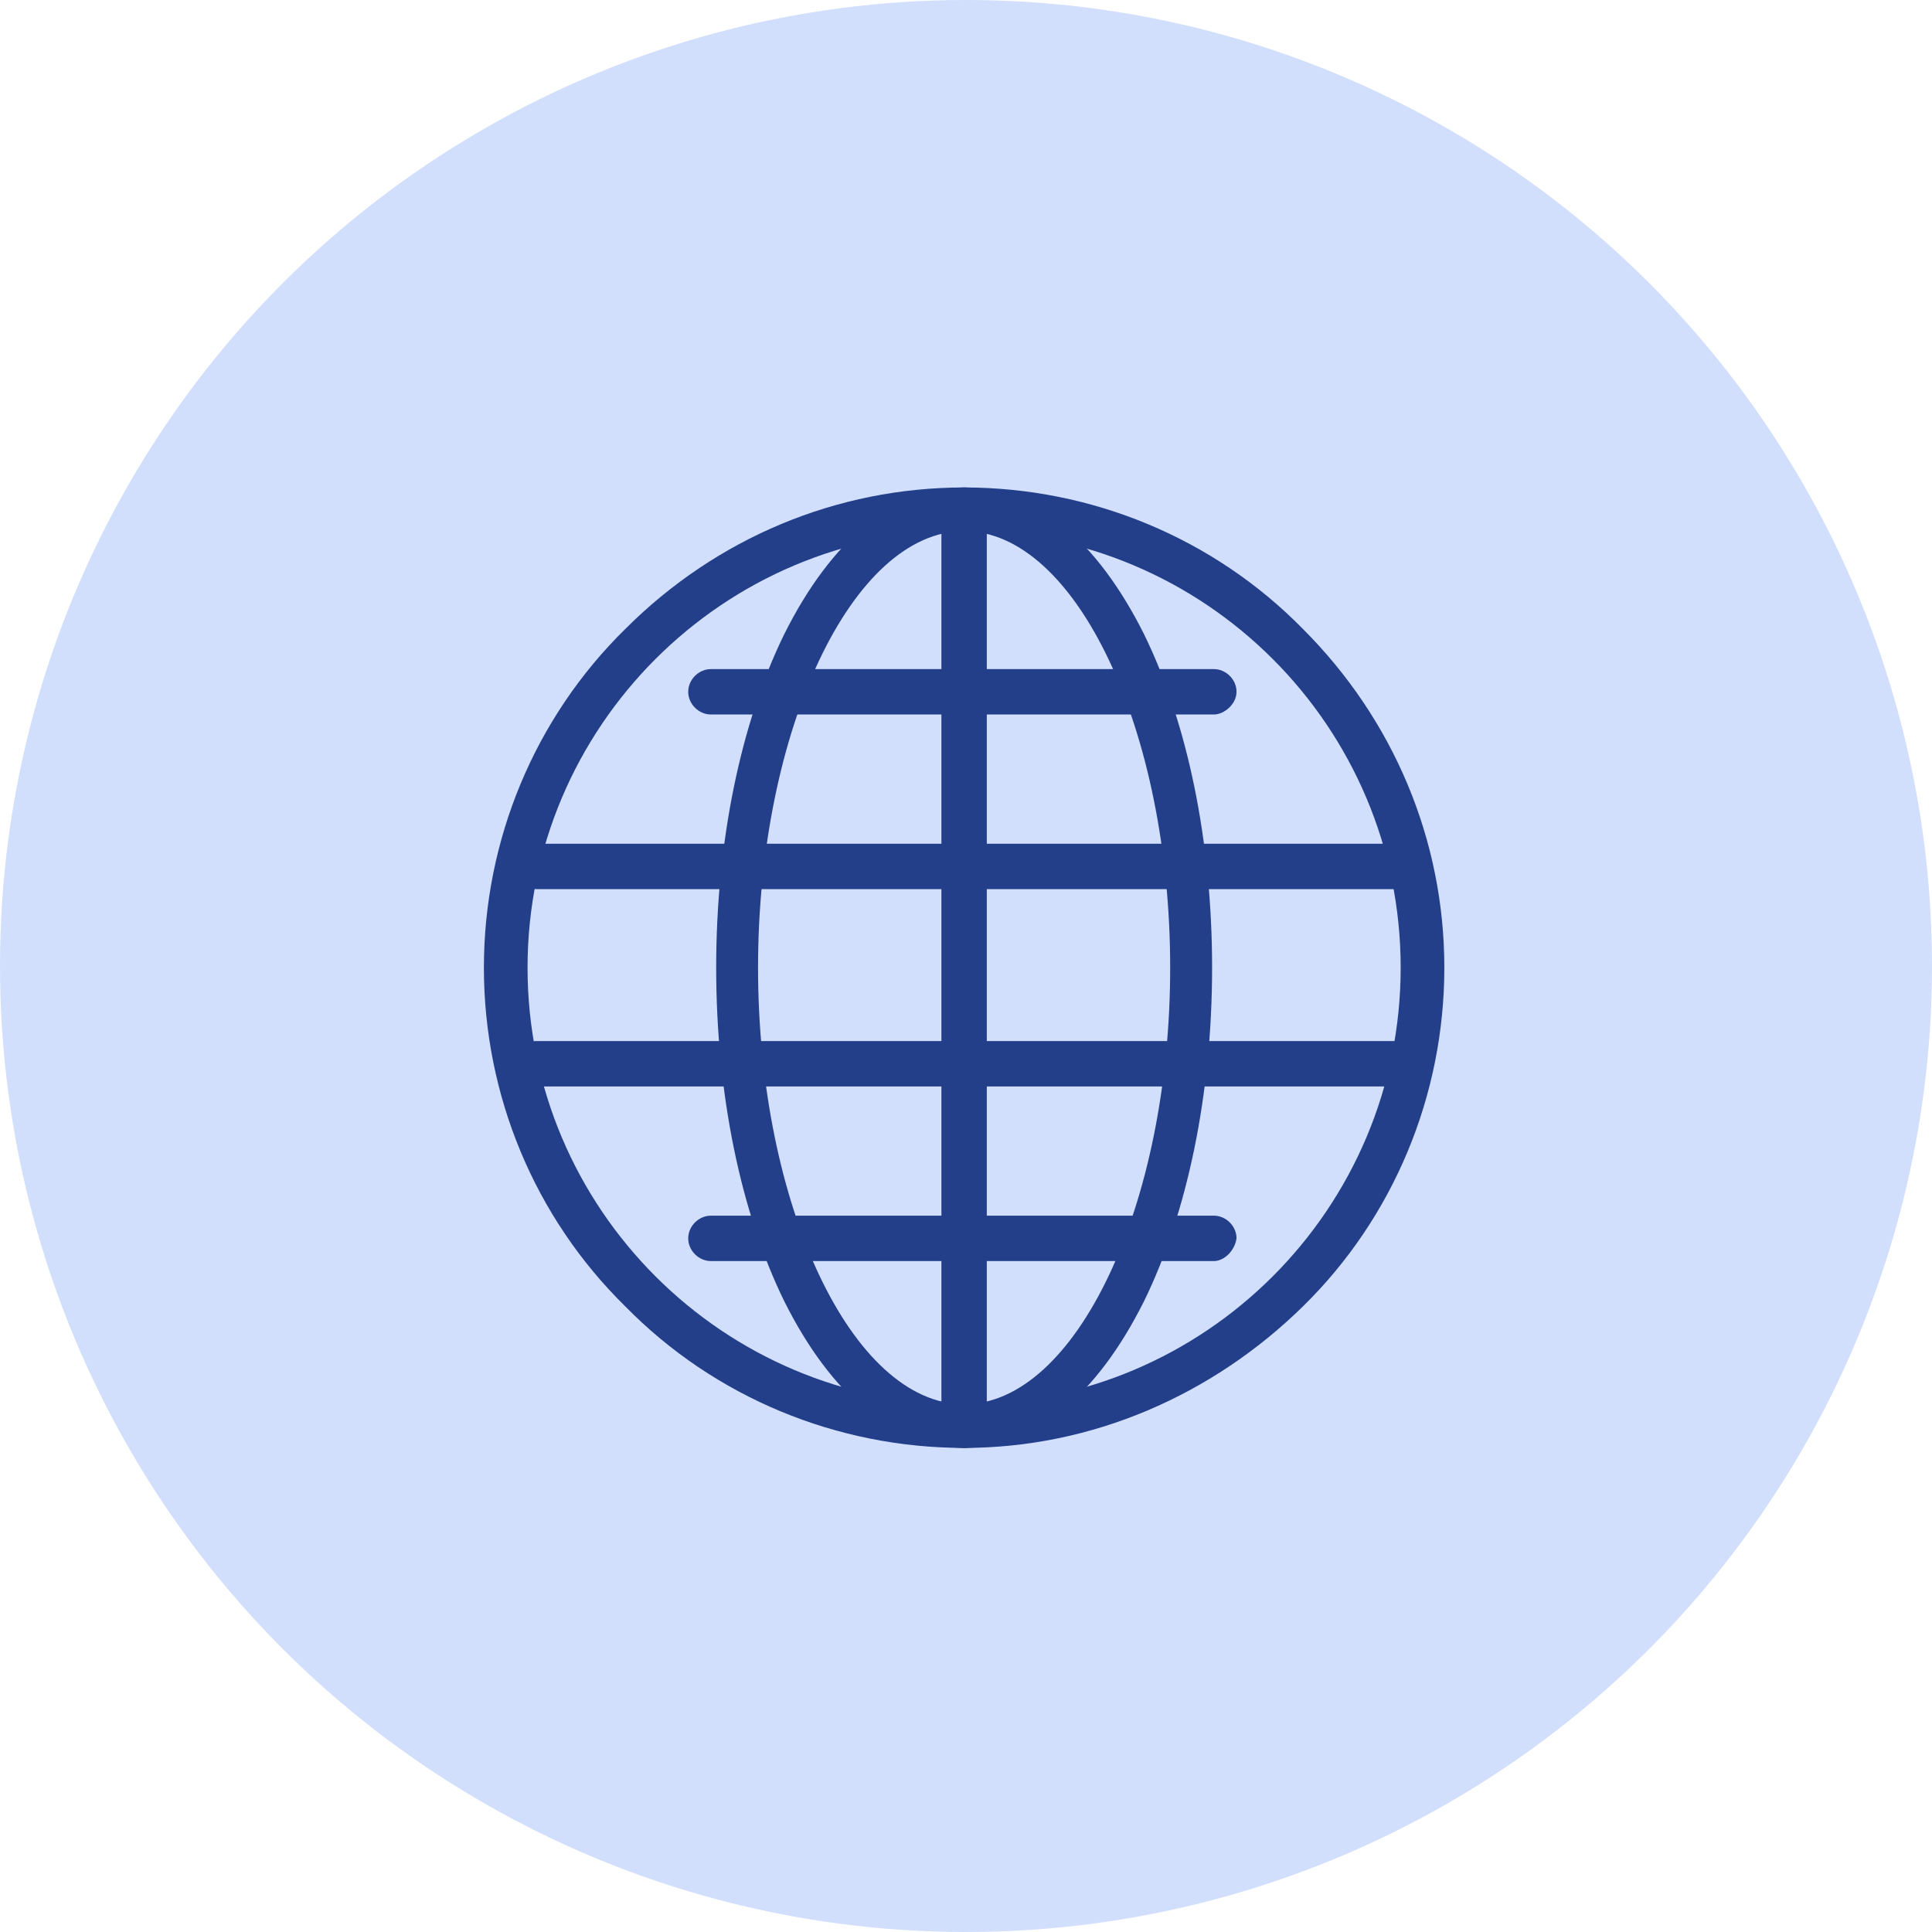
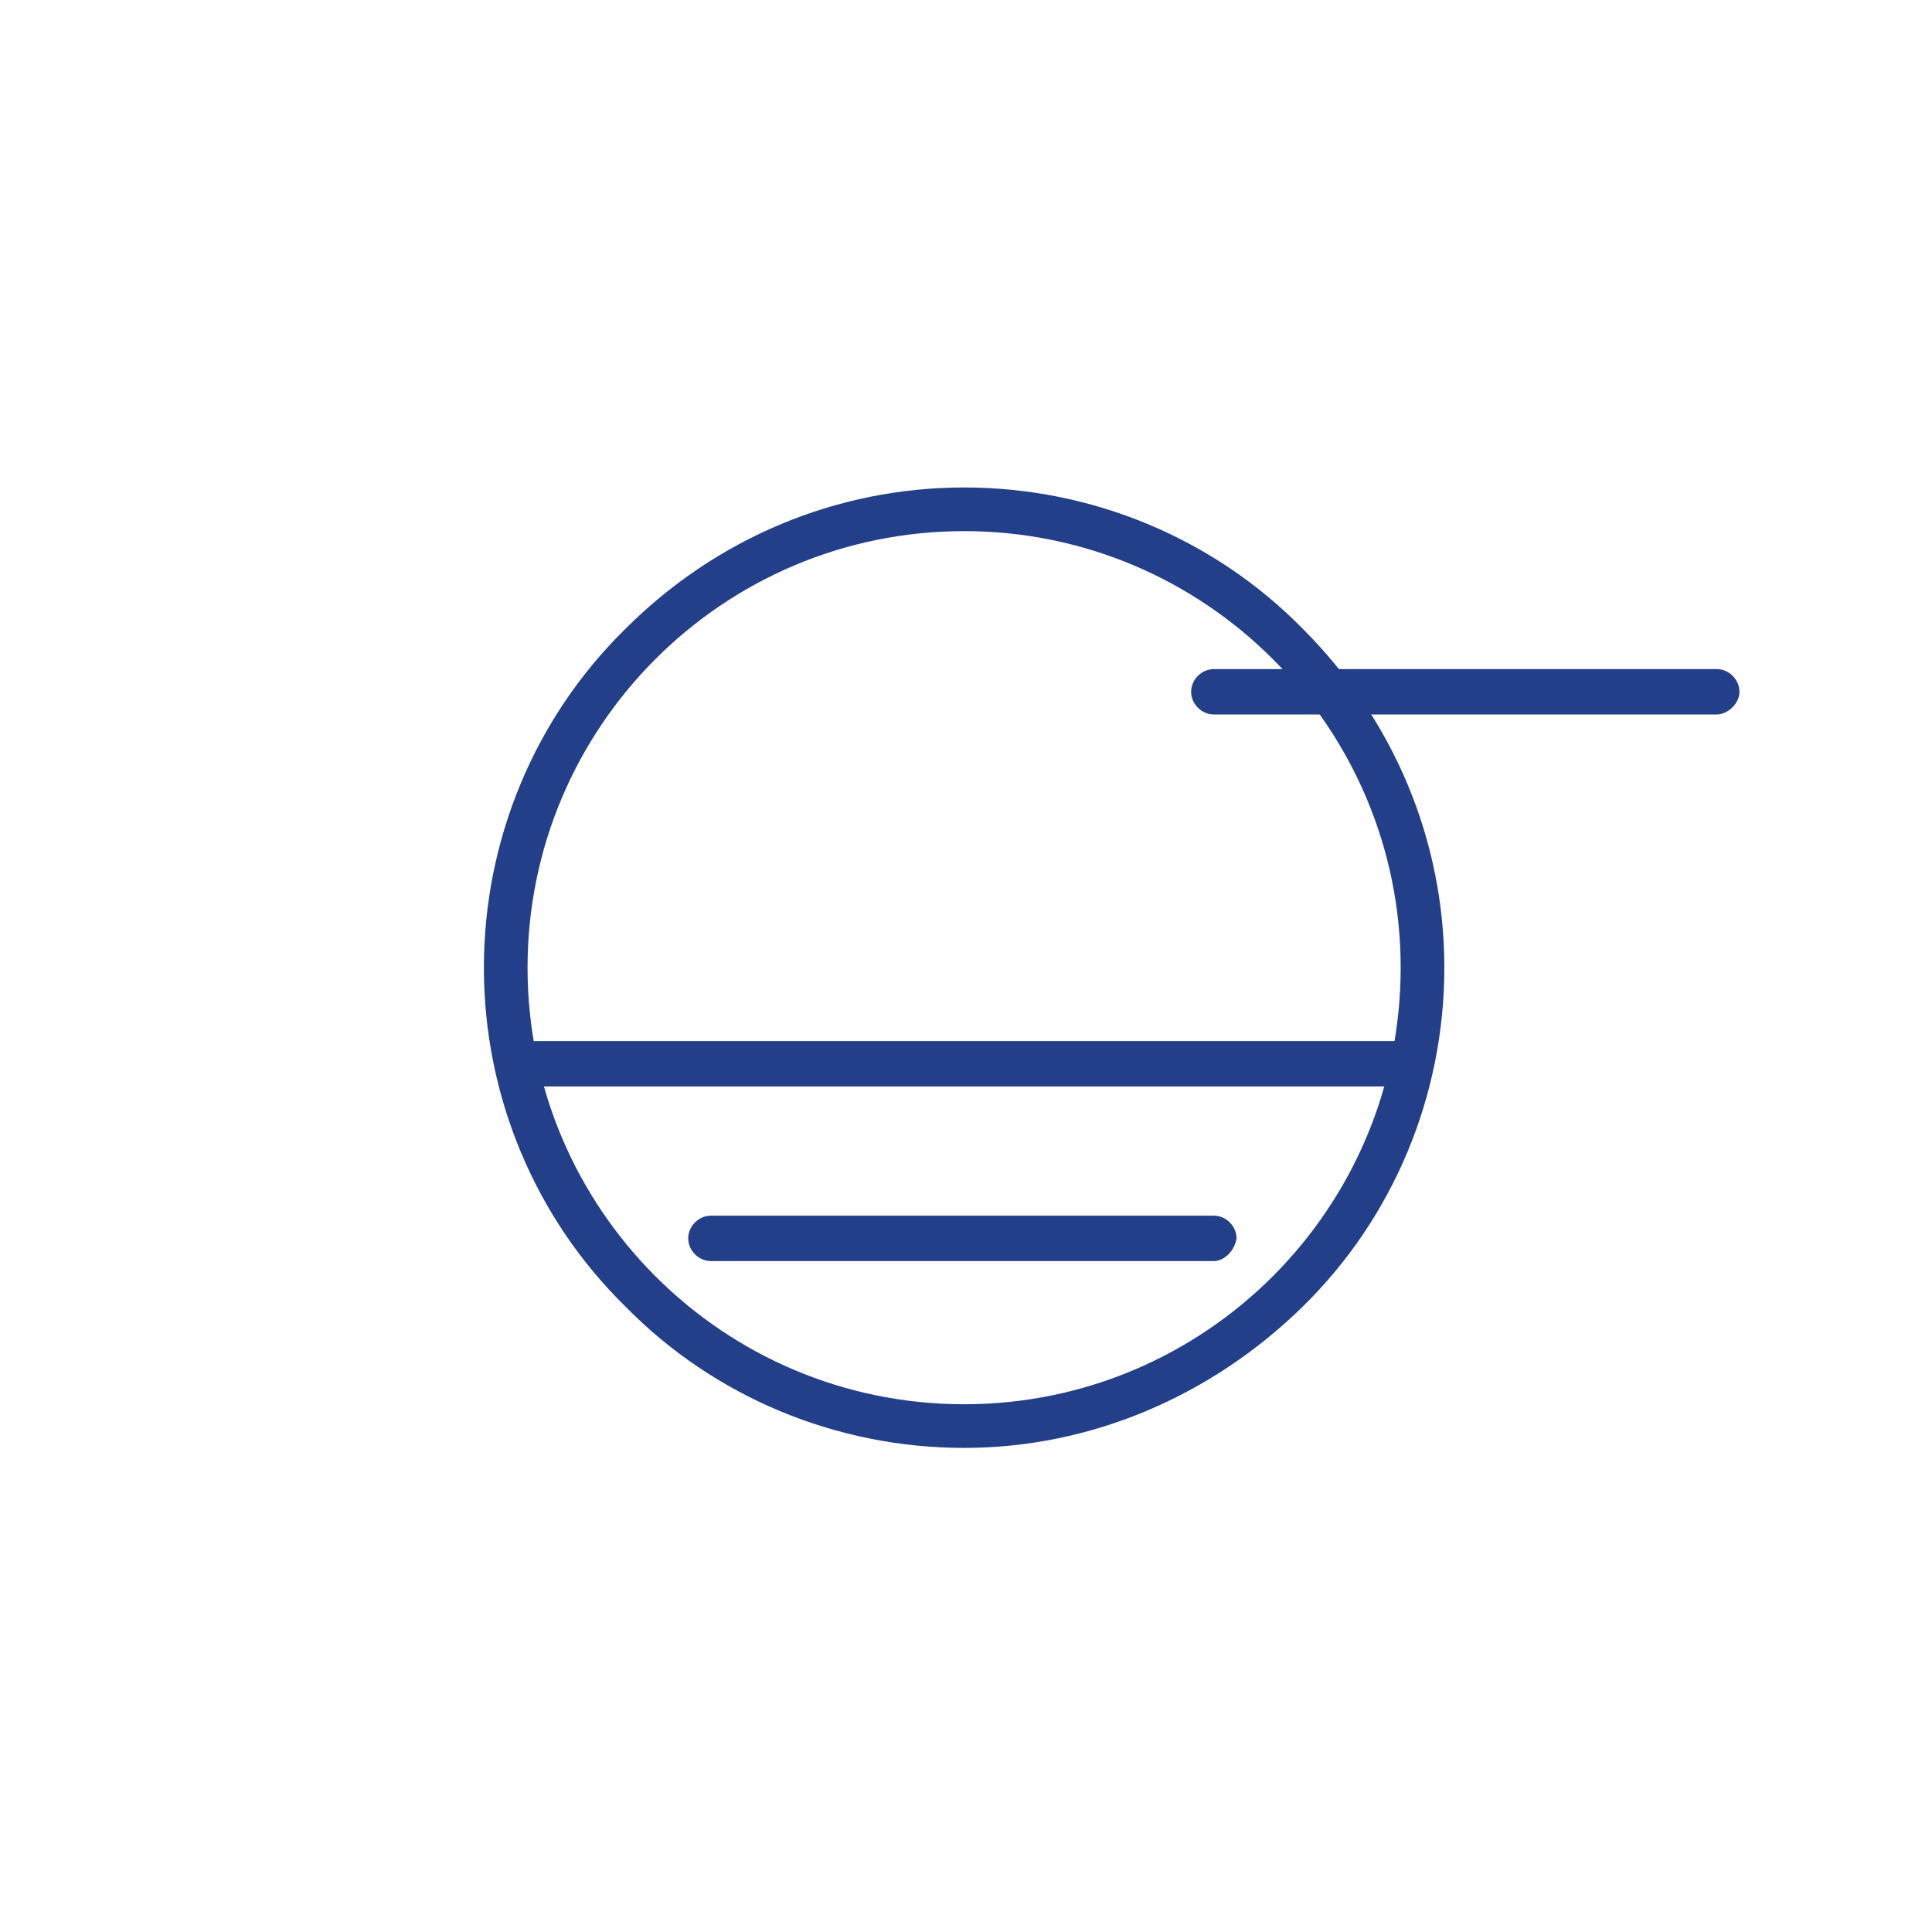
<svg xmlns="http://www.w3.org/2000/svg" id="Capa_2" viewBox="0 0 389 389">
  <defs>
    <style>
      .cls-1 {
        fill: #233f8a;
      }

      .cls-2 {
        fill: #d1dffd;
      }
    </style>
  </defs>
  <g id="Capa_1-2" data-name="Capa_1">
    <g>
-       <circle class="cls-2" cx="194.5" cy="194.5" r="194.5" />
      <g id="_x33_37_x2C__World_x2C__Globe_x2C__Internet_x2C__Security">
        <g>
          <path class="cls-1" d="M194.12,291.53c-25.66,0-50.28-10.2-68.21-28.48-18.28-17.93-28.48-42.54-28.48-68.21s10.2-50.28,28.48-68.21c18.28-18.28,42.54-28.48,68.21-28.48s50.28,10.2,68.21,28.48c18.28,18.28,28.48,42.54,28.48,68.21s-10.2,50.28-28.48,68.21c-18.28,17.93-42.54,28.48-68.21,28.48ZM194.12,106.94c-48.52,0-87.9,39.38-87.9,87.9s39.38,87.9,87.9,87.9,87.9-39.38,87.9-87.9-39.38-87.9-87.9-87.9Z" />
-           <path class="cls-1" d="M194.12,291.53c-14.06,0-26.72-10.55-36.21-29.53-8.79-17.93-13.71-41.84-13.71-67.16s4.92-49.22,13.71-67.16c9.49-18.99,22.15-29.53,36.21-29.53s26.72,10.55,36.22,29.53c8.79,17.93,13.71,41.84,13.71,67.16s-4.92,49.22-13.71,67.16c-9.49,18.99-22.15,29.53-36.22,29.53ZM194.12,106.94c-22.5,0-41.49,40.08-41.49,87.9s18.99,87.9,41.49,87.9,41.49-40.08,41.49-87.9-18.99-87.9-41.49-87.9Z" />
-           <path class="cls-1" d="M244.4,143.86h-101.26c-2.46,0-4.57-2.11-4.57-4.57s2.11-4.57,4.57-4.57h101.26c2.46,0,4.57,2.11,4.57,4.57s-2.46,4.57-4.57,4.57Z" />
-           <path class="cls-1" d="M283.78,179.02H107.98c-2.46,0-4.57-2.11-4.57-4.57s2.11-4.57,4.57-4.57h175.8c2.46,0,4.57,2.11,4.57,4.57s-2.11,4.57-4.57,4.57Z" />
+           <path class="cls-1" d="M244.4,143.86c-2.46,0-4.57-2.11-4.57-4.57s2.11-4.57,4.57-4.57h101.26c2.46,0,4.57,2.11,4.57,4.57s-2.46,4.57-4.57,4.57Z" />
          <path class="cls-1" d="M244.4,253.91h-101.26c-2.46,0-4.57-2.11-4.57-4.57s2.11-4.57,4.57-4.57h101.26c2.46,0,4.57,2.11,4.57,4.57-.35,2.46-2.46,4.57-4.57,4.57Z" />
          <path class="cls-1" d="M283.78,218.75H107.98c-2.46,0-4.57-2.11-4.57-4.57s2.11-4.57,4.57-4.57h175.8c2.46,0,4.57,2.11,4.57,4.57s-2.11,4.57-4.57,4.57Z" />
-           <path class="cls-1" d="M194.12,291.53c-2.46,0-4.57-2.11-4.57-4.57V102.73c0-2.46,2.11-4.57,4.57-4.57s4.57,2.11,4.57,4.57v184.59c0,2.11-2.11,4.22-4.57,4.22Z" />
        </g>
      </g>
    </g>
  </g>
</svg>